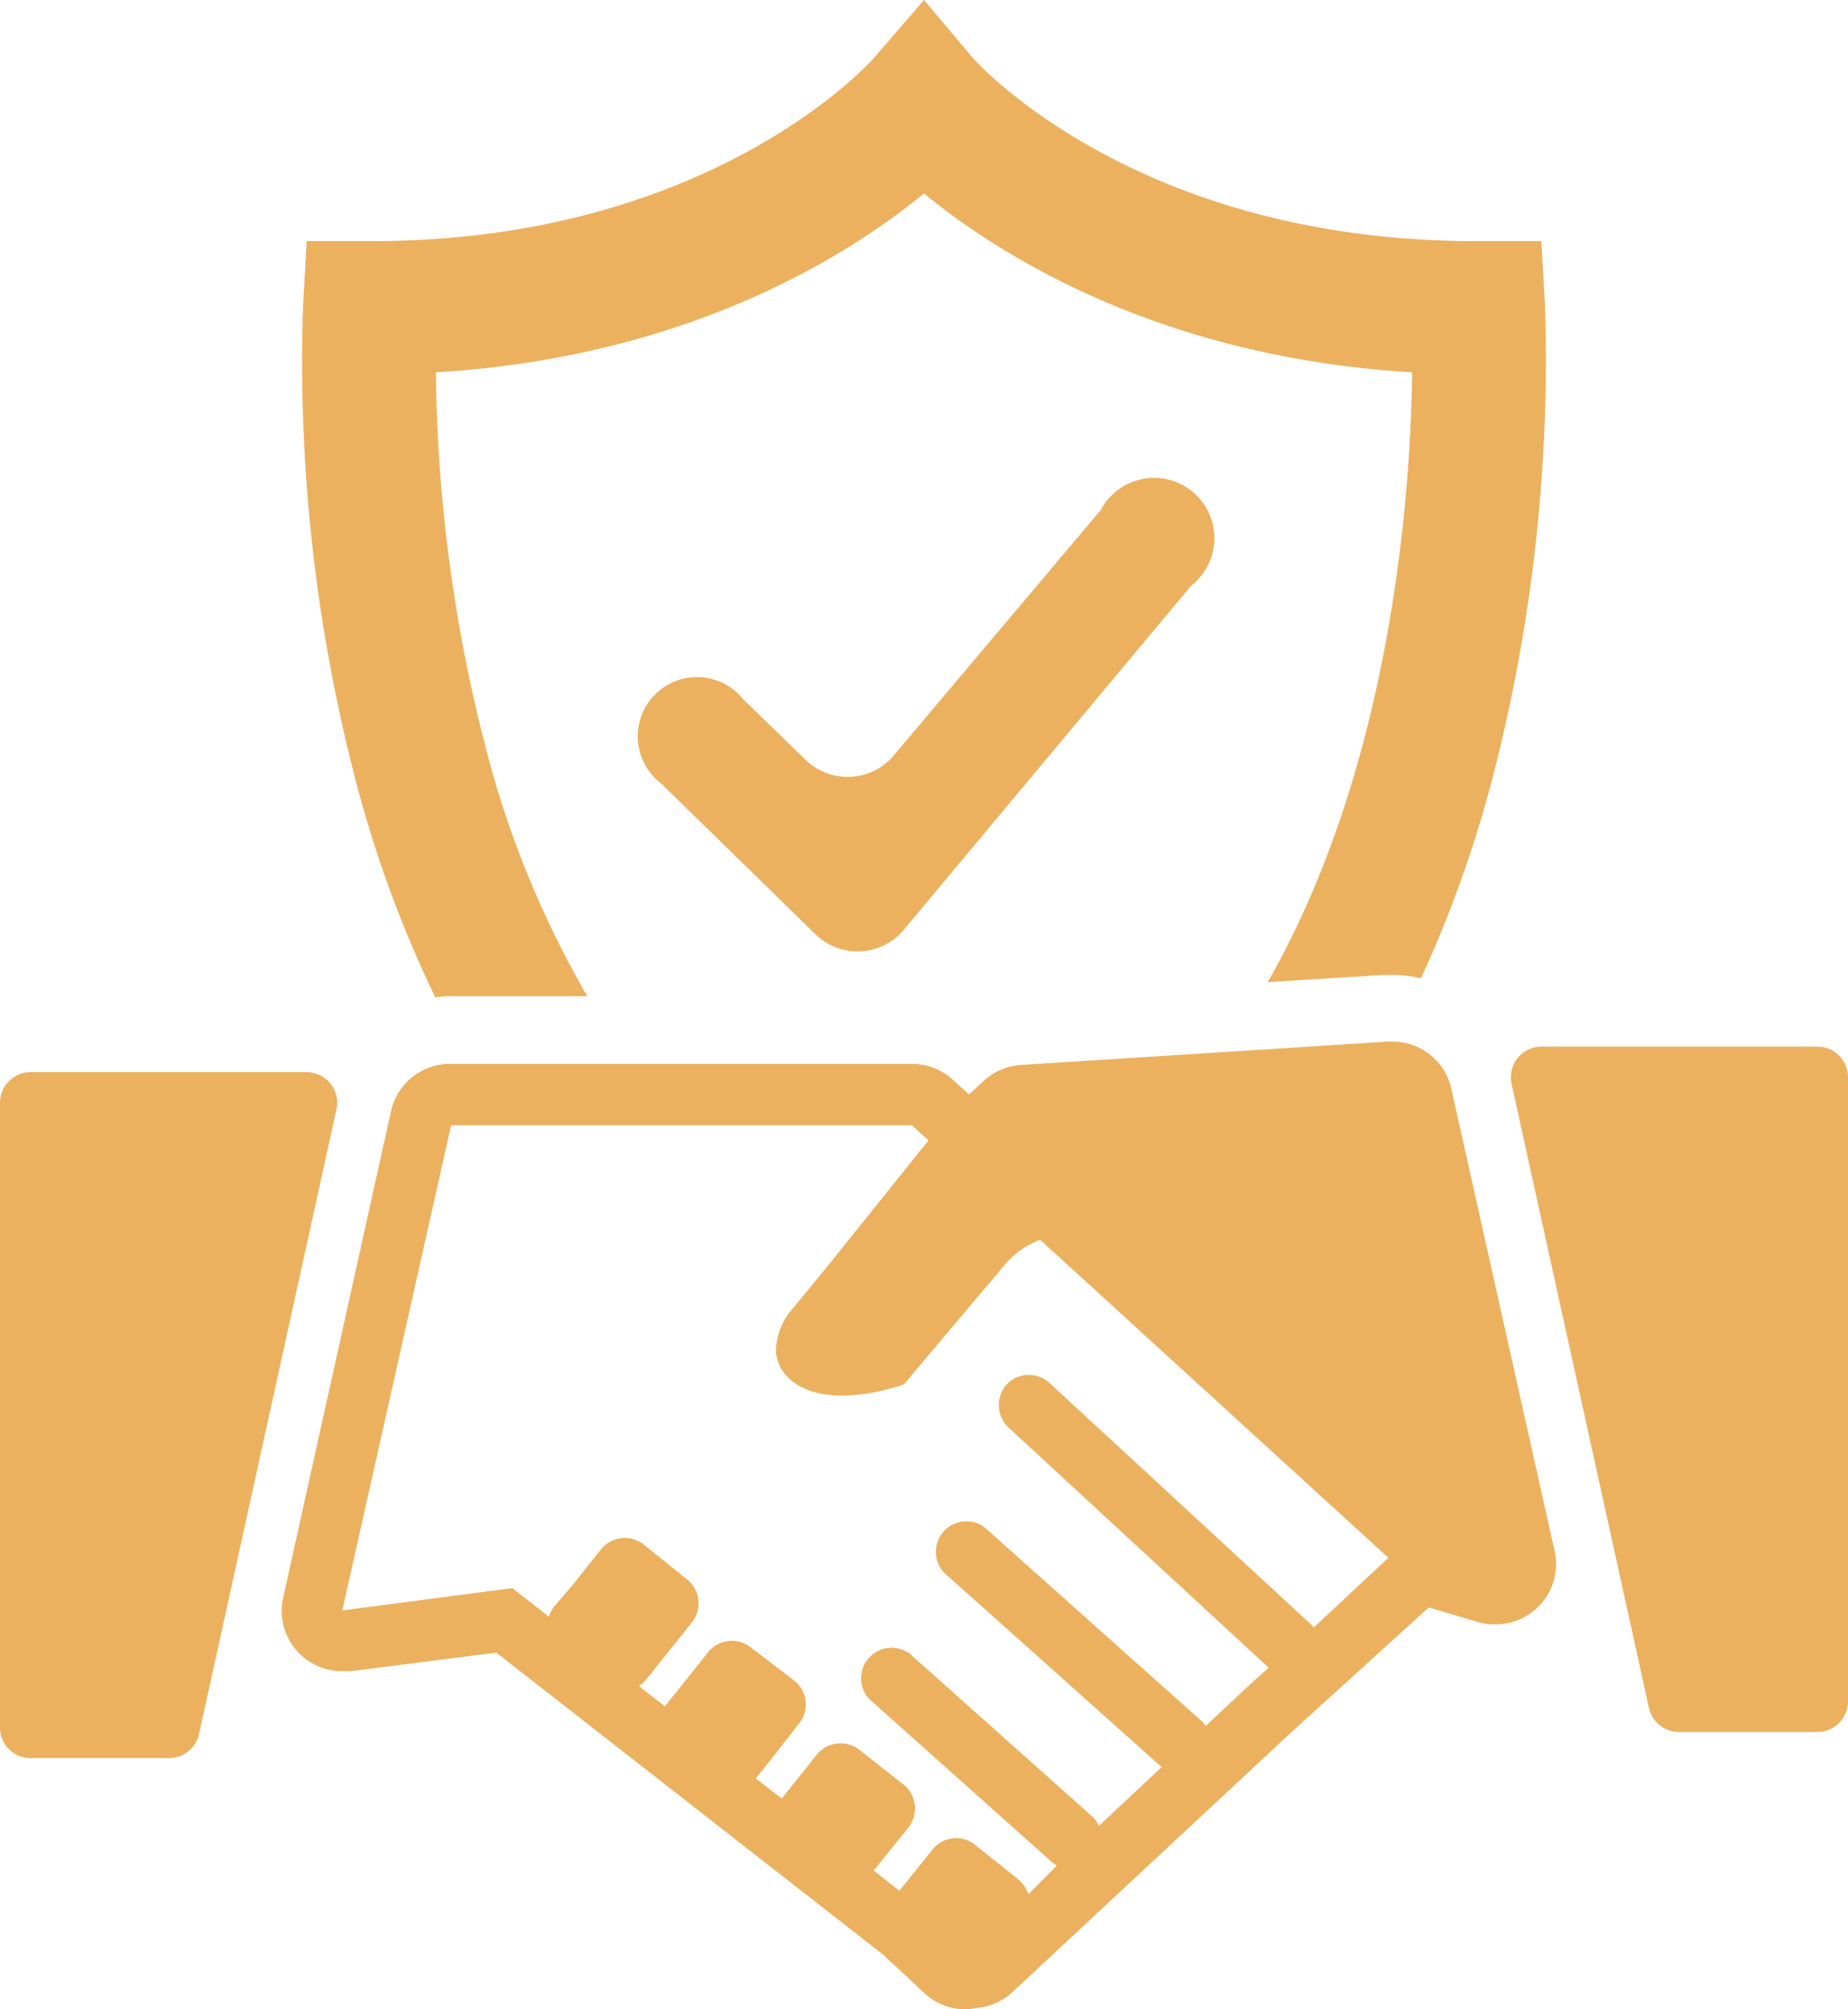
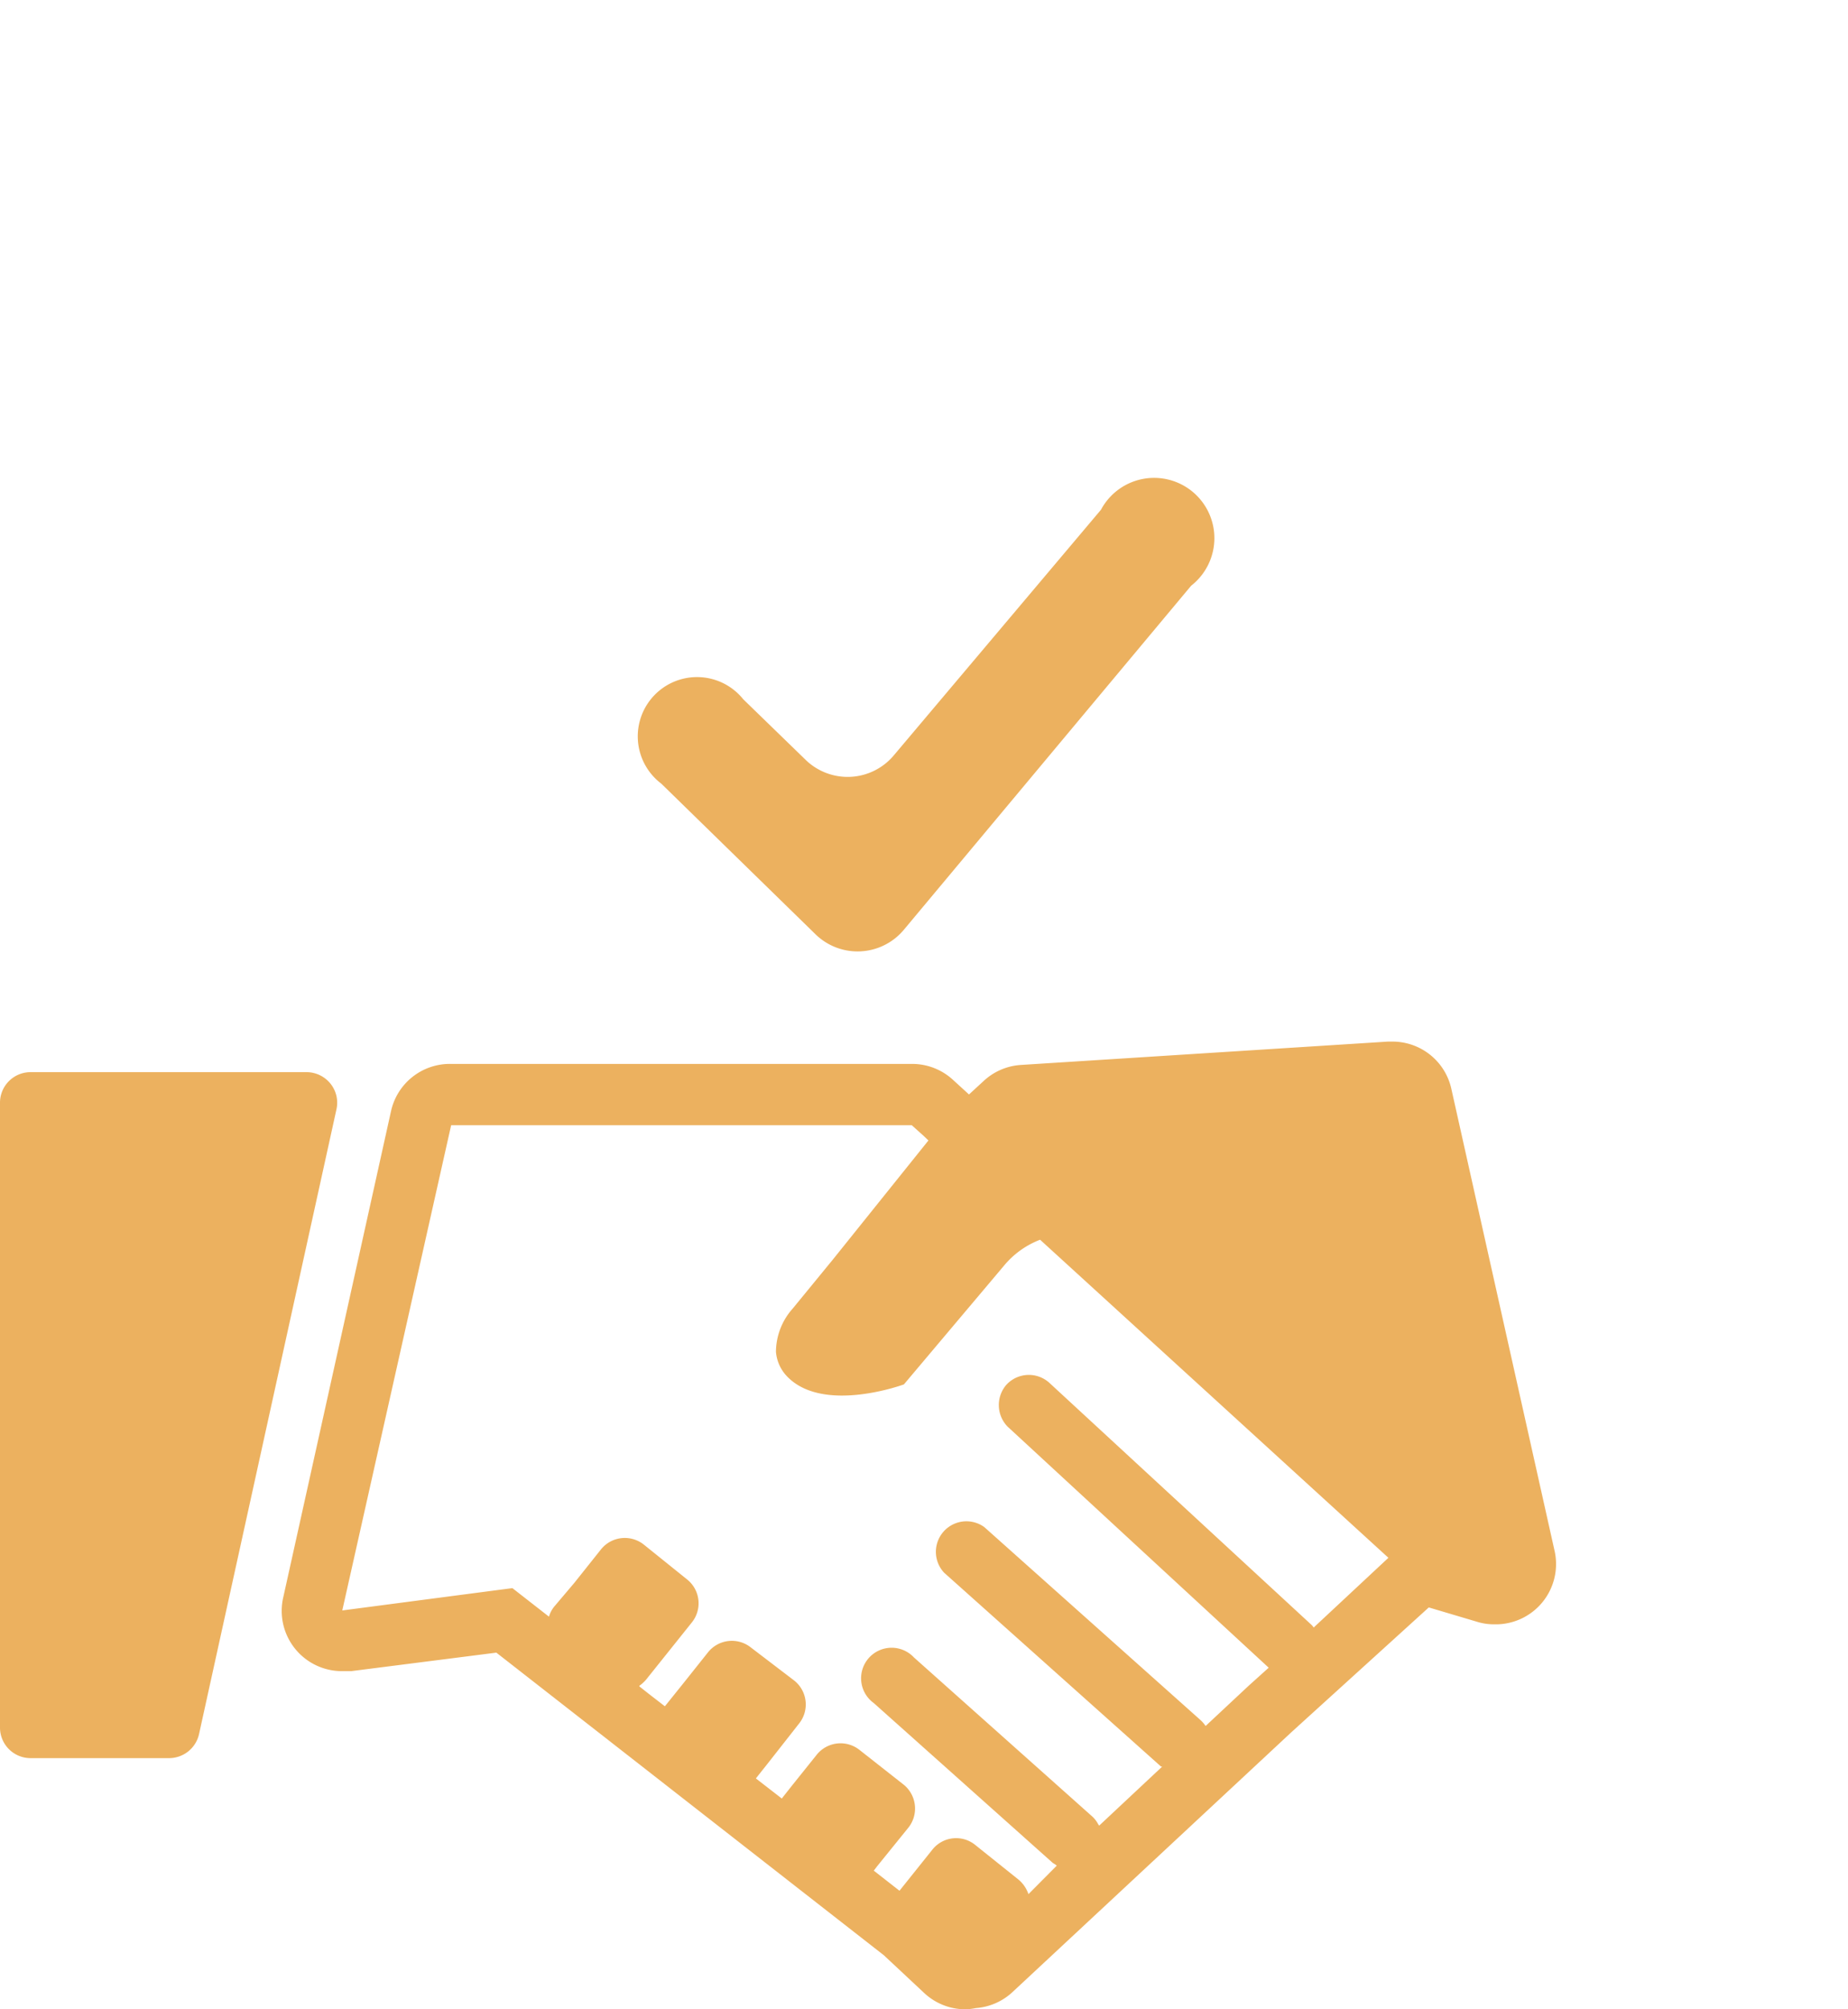
<svg xmlns="http://www.w3.org/2000/svg" viewBox="0 0 92 100">
  <defs>
    <style>.cls-1{fill:#ecb15f;}</style>
  </defs>
  <g id="レイヤー_2" data-name="レイヤー 2">
    <g id="私たちのこと">
      <path class="cls-1" d="M45,46.27a3,3,0,0,1-4.42.21L32.92,39A2.95,2.95,0,1,1,37,34.8l3.09,3a3,3,0,0,0,4.41-.21L54.81,25.37a3,3,0,1,1,4.49,3.78Z" />
      <path class="cls-1" d="M72.26,54.22a3,3,0,0,0-3-2.38h-.18L50.84,53a3,3,0,0,0-1.86.79l-.74.68-.8-.73a3,3,0,0,0-2-.79H22.46a3,3,0,0,0-3,2.38L14.11,79.46a3,3,0,0,0,3,3.71l.38,0,7.22-.92L44,97.31l2,1.87A3,3,0,0,0,48,100a2.86,2.86,0,0,0,.58-.06,3,3,0,0,0,1.84-.81L64.29,86.21,71.13,80l2.39.71a2.8,2.8,0,0,0,.86.13,3,3,0,0,0,3-3.71ZM31.83,83.9a1.87,1.87,0,0,0,.33-.3l.68-.85,1.6-2a1.52,1.52,0,0,0-.23-2.14l-2.15-1.73a1.52,1.52,0,0,0-2.14.23l-1.33,1.67-1,1.18h0a1.41,1.41,0,0,0-.26.5l-1.82-1.42-.85.11-7.62,1L22.46,56H45.39l.59.53.24.23-4.76,5.93-2,2.44a3.26,3.26,0,0,0-.83,2.15,2,2,0,0,0,.56,1.23C41,70.38,45,68.9,45,68.9l5-5.93a4.35,4.35,0,0,1,1.78-1.27L69.12,77.53,65.4,81a.8.8,0,0,0-.15-.17l-13-12a1.52,1.52,0,0,0-2.15.09A1.54,1.54,0,0,0,50.16,71l13,12-1,.9-2.14,2,0,0a1.68,1.68,0,0,0-.25-.29L49,76a1.52,1.52,0,0,0-2,2.27L57.8,87.92l.06,0,0,0-3.14,2.94-.06-.09a1.36,1.36,0,0,0-.3-.38l-8.86-7.9a1.52,1.52,0,1,0-2,2.27l8.86,7.91a.71.71,0,0,0,.14.1l.11.08L51.2,94.27a.94.94,0,0,0-.06-.15,1.59,1.59,0,0,0-.43-.57l-2.16-1.73a1.51,1.51,0,0,0-2.13.23L44.86,94l-.08.1-1.28-1,.16-.21L45.19,91A1.53,1.53,0,0,0,45,88.83L42.8,87.1a1.52,1.52,0,0,0-2.14.23l-1.25,1.56-.49.62-1.29-1,.58-.73,1.57-2a1.52,1.52,0,0,0-.24-2.14L37.39,82a1.52,1.52,0,0,0-2.14.23L34,83.8l-.9,1.12-.79-.61-.48-.38,0,0" />
      <path class="cls-1" d="M16.45,53.93a1.53,1.53,0,0,0-1.19-.57H1.52A1.52,1.52,0,0,0,0,54.89V86A1.52,1.52,0,0,0,1.52,87.5h6.9a1.53,1.53,0,0,0,1.49-1.2l6.84-31.09a1.51,1.51,0,0,0-.3-1.28" />
-       <path class="cls-1" d="M21.72,49.63a6.13,6.13,0,0,1,.74-.05h6.78a48.69,48.69,0,0,1-5.07-12.41A77.55,77.55,0,0,1,21.7,18.53c12.54-.75,20.54-5.82,24.3-8.9,3.76,3.08,11.76,8.15,24.3,8.9-.07,6-1,19.53-7.19,30.35l5.79-.36h.39a6.26,6.26,0,0,1,1.45.17,59.63,59.63,0,0,0,3.57-10,82.85,82.85,0,0,0,2.6-23.63L76.73,12H73.48c-16.73,0-24.65-8.7-25-9.06L46,0,43.49,2.9C43.41,3,35.44,12,18.52,12H15.27l-.18,3.15a82.85,82.85,0,0,0,2.6,23.63,59,59,0,0,0,4,10.9" />
-       <path class="cls-1" d="M90.48,52.09H76.74a1.53,1.53,0,0,0-1.19.57,1.55,1.55,0,0,0-.3,1.28L82.09,85a1.53,1.53,0,0,0,1.49,1.2h6.9A1.52,1.52,0,0,0,92,84.7V53.61a1.52,1.52,0,0,0-1.52-1.52" />
    </g>
  </g>
</svg>